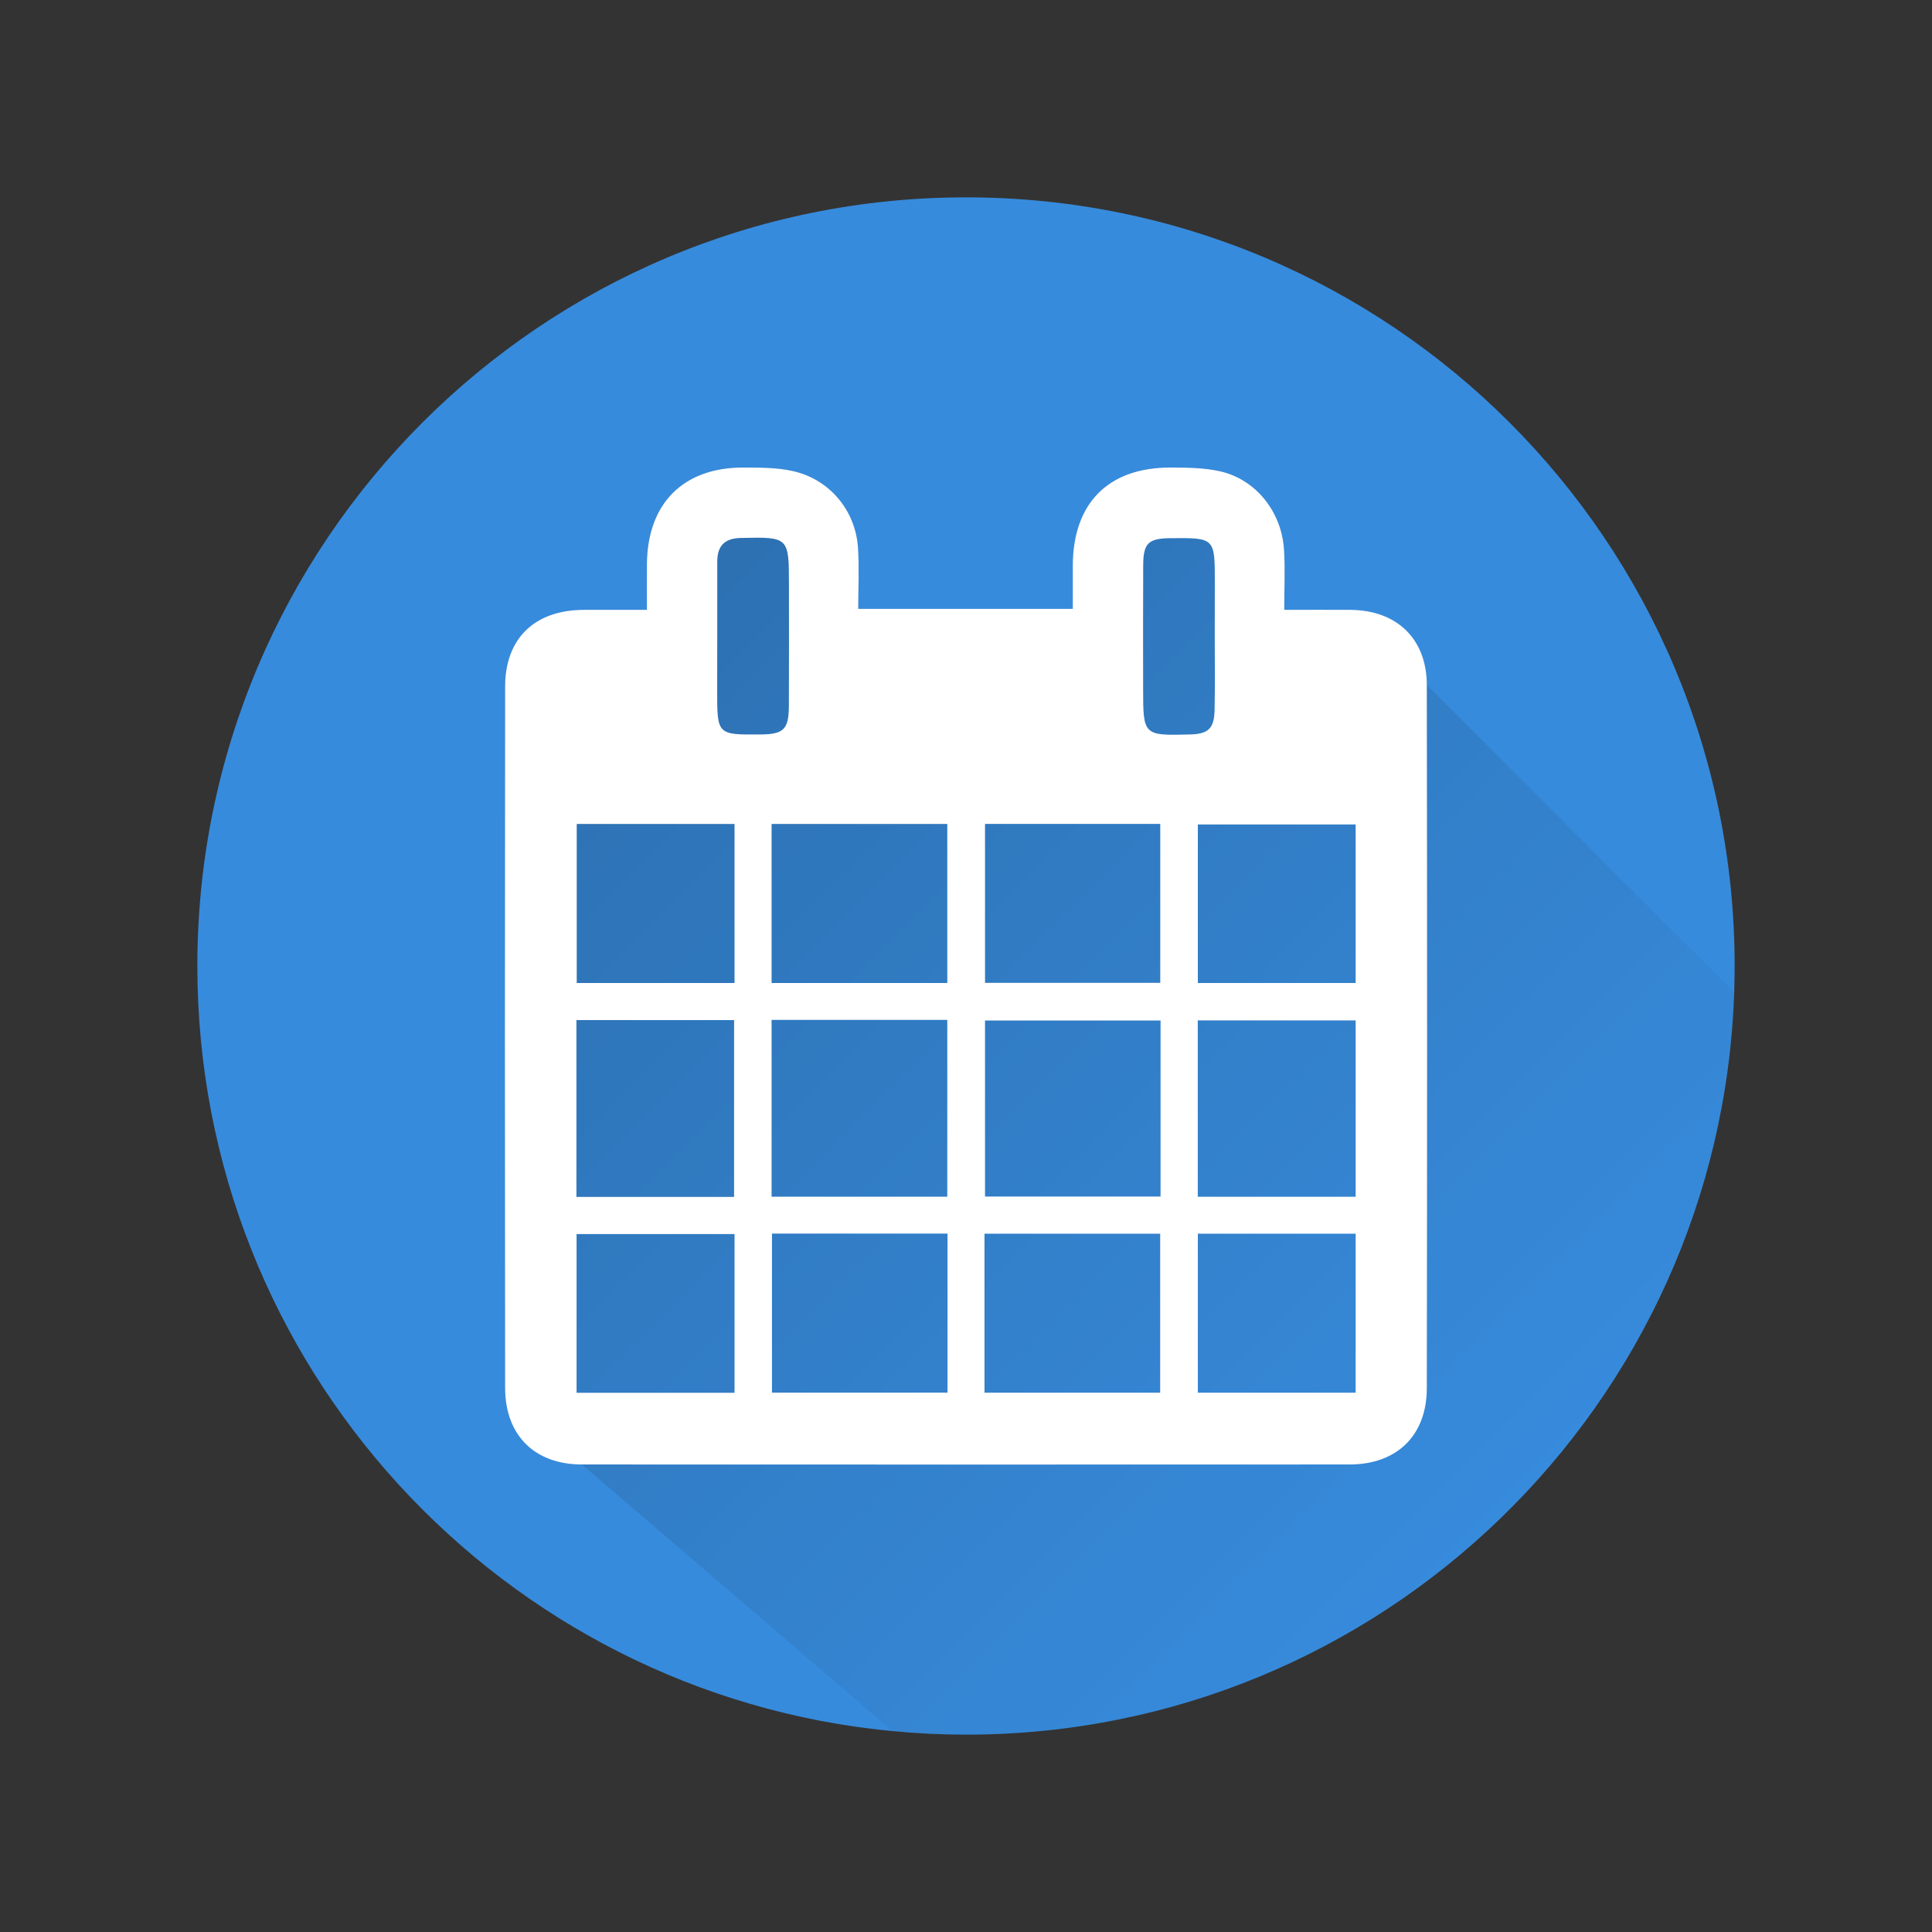
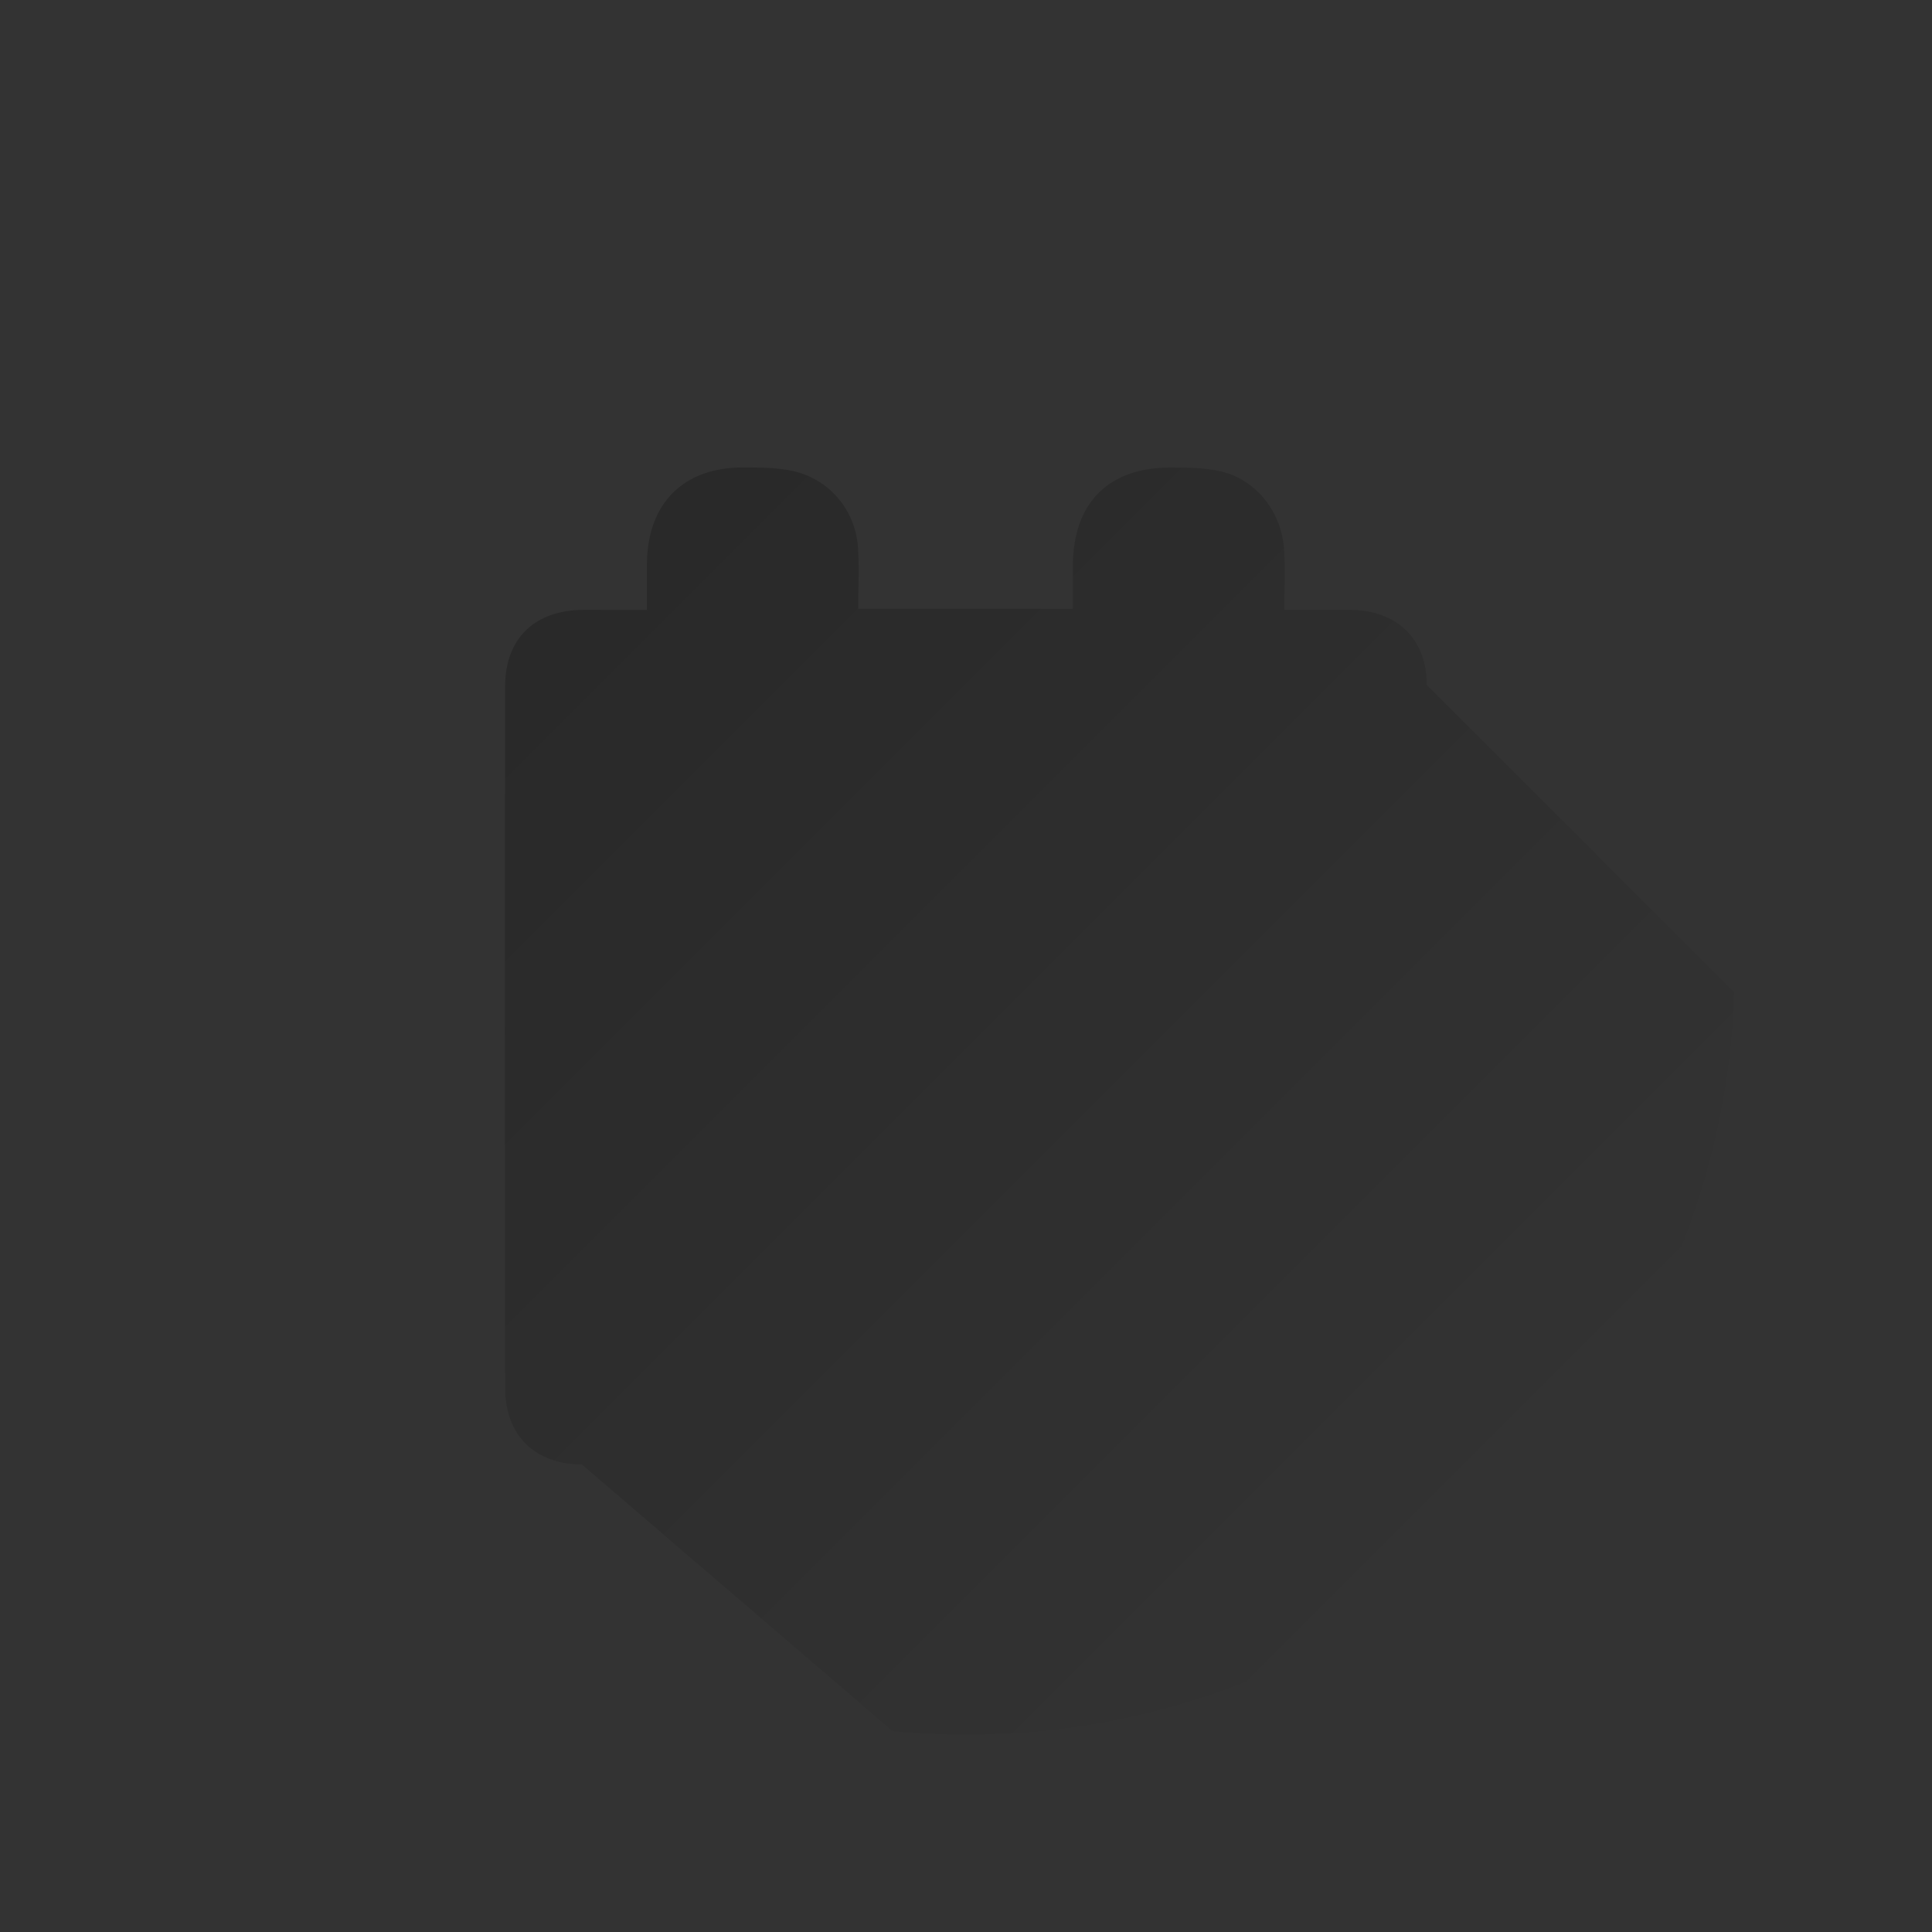
<svg xmlns="http://www.w3.org/2000/svg" version="1.1" id="Layer_1" x="0px" y="0px" viewBox="0 0 256 256" style="enable-background:new 0 0 256 256;" xml:space="preserve">
  <rect x="0" y="0" width="256" height="256" fill="#333333" stroke="none" />
  <style type="text/css">
	.st0{fill:#378BDC;}
	.st1{opacity:0.2;fill:url(#SVGID_1_);}
	.st2{fill:#FFFFFF;}
	.st3{display:none;}
	.st4{display:inline;fill:#B3B3B3;}
	.st5{display:inline;opacity:0.2;fill:url(#SVGID_2_);}
	.st6{display:inline;fill:#FFFFFF;}
	.st7{display:inline;fill:#FF0000;}
</style>
  <g>
-     <path class="st0" d="M229.85,128c0,1.17-0.02,2.33-0.06,3.49c-1.84,54.63-46.71,98.36-101.79,98.36c-3.28,0-6.53-0.16-9.73-0.47   C66.58,224.49,26.15,180.97,26.15,128c0-56.25,45.6-101.85,101.85-101.85S229.85,71.75,229.85,128z" />
    <linearGradient id="SVGID_1_" gradientUnits="userSpaceOnUse" x1="71.888" y1="81.318" x2="195.302" y2="204.732">
      <stop offset="0" style="stop-color:#000000" />
      <stop offset="1" style="stop-color:#000000;stop-opacity:0" />
    </linearGradient>
    <path class="st1" d="M229.79,131.49c-1.84,54.63-46.71,98.36-101.79,98.36c-3.28,0-6.53-0.16-9.73-0.47l-41.18-35.34   c-6.22,0-10.15-3.85-10.16-10.13c-0.04-30.99-0.04-61.97,0-92.96c0.01-6.38,3.94-10.11,10.38-10.14c2.66-0.01,5.32,0,8.41,0   c0-2.23-0.02-4.18,0-6.13c0.08-7.99,4.83-12.76,12.77-12.74c2.18,0.01,4.42,0,6.53,0.46c4.88,1.07,8.35,5.21,8.67,10.18   c0.18,2.64,0.03,5.31,0.03,8.09h28.44c0-1.93-0.01-3.86,0-5.78c0.05-8.28,4.75-12.99,13.03-12.94c2.18,0.01,4.42,0.02,6.53,0.5   c4.71,1.08,8.12,5.37,8.43,10.4c0.16,2.56,0.03,5.15,0.03,7.96c3.18,0,5.98-0.02,8.78,0c6.11,0.05,10.09,3.83,10.1,9.95   L229.79,131.49z" />
-     <path class="st2" d="M85.72,80.81c0-2.22-0.02-4.17,0-6.12c0.08-7.99,4.83-12.76,12.77-12.74c2.18,0.01,4.42-0.01,6.53,0.46   c4.88,1.07,8.35,5.21,8.67,10.18c0.17,2.64,0.03,5.31,0.03,8.09c9.6,0,18.82,0,28.43,0c0-1.93-0.01-3.86,0-5.79   c0.05-8.28,4.75-12.98,13.04-12.94c2.18,0.01,4.42,0.03,6.52,0.51c4.71,1.08,8.12,5.36,8.43,10.39c0.16,2.57,0.03,5.15,0.03,7.96   c3.18,0,5.99-0.02,8.79,0c6.11,0.05,10.09,3.83,10.1,9.95c0.05,31.06,0.05,62.13,0,93.19c-0.01,6.26-3.97,10.09-10.2,10.1   c-33.92,0.01-67.85,0.02-101.77,0c-6.23,0-10.15-3.85-10.16-10.14c-0.04-30.98-0.04-61.97,0-92.95   c0.01-6.39,3.94-10.12,10.38-10.15C79.97,80.8,82.63,80.81,85.72,80.81z M125.52,158.57c0-7.91,0-15.64,0-23.43   c-7.83,0-15.48,0-23.28,0c0,7.83,0,15.57,0,23.43C110.01,158.57,117.65,158.57,125.52,158.57z M153.78,135.22   c-7.88,0-15.58,0-23.26,0c0,7.9,0,15.62,0,23.33c7.85,0,15.49,0,23.26,0C153.78,150.75,153.78,143.08,153.78,135.22z M76.38,158.6   c7.03,0,13.9,0,20.89,0c0-7.86,0-15.65,0-23.43c-7.07,0-13.93,0-20.89,0C76.38,143.04,76.38,150.77,76.38,158.6z M179.63,135.21   c-7.06,0-13.98,0-20.92,0c0,7.89,0,15.62,0,23.37c7.06,0,13.92,0,20.92,0C179.63,150.72,179.63,142.98,179.63,135.21z    M125.52,130.25c0-7.13,0-14.08,0-21.07c-7.83,0-15.48,0-23.28,0c0,7.05,0,14,0,21.07C110.01,130.25,117.66,130.25,125.52,130.25z    M130.52,109.17c0,7.08,0,14.08,0,21.06c7.86,0,15.5,0,23.22,0c0-7.09,0-14.04,0-21.06C145.93,109.17,138.27,109.17,130.52,109.17z    M102.29,163.46c0,7.18,0,14.12,0,21.07c7.84,0,15.49,0,23.26,0c0-7.08,0-14.03,0-21.07C117.74,163.46,110.09,163.46,102.29,163.46   z M153.73,184.54c0-7.14,0-14.08,0-21.07c-7.83,0-15.48,0-23.28,0c0,7.05,0,14,0,21.07C138.23,184.54,145.88,184.54,153.73,184.54z    M76.42,109.18c0,7.17,0,14.11,0,21.07c7.06,0,13.92,0,20.91,0c0-7.07,0-14.02,0-21.07C90.32,109.18,83.45,109.18,76.42,109.18z    M179.63,109.25c-7.07,0-13.98,0-20.91,0c0,7.11,0,14.04,0,21c7.06,0,13.92,0,20.91,0C179.63,123.17,179.63,116.22,179.63,109.25z    M97.33,184.55c0-7.06,0-14.01,0-21.03c-7.04,0-13.96,0-20.93,0c0,7.1,0,14.04,0,21.03C83.45,184.55,90.31,184.55,97.33,184.55z    M158.72,163.47c0,7.17,0,14.11,0,21.07c7.06,0,13.92,0,20.91,0c0-7.07,0-14.02,0-21.07C172.61,163.47,165.75,163.47,158.72,163.47   z M95.04,84.34C95.04,84.34,95.03,84.34,95.04,84.34c-0.01,2.43-0.01,4.86-0.01,7.29c0,5.73,0.02,5.74,5.78,5.69   c3.02-0.03,3.7-0.67,3.72-3.76c0.03-5.33,0.01-10.66,0.01-16c0-6.44-0.02-6.41-6.37-6.28c-2.2,0.05-3.13,1.07-3.13,3.17   C95.04,77.76,95.04,81.05,95.04,84.34z M160.96,84.42C160.96,84.42,160.96,84.42,160.96,84.42c0.01-2.43,0.01-4.86,0.01-7.29   c0-5.87,0-5.87-5.87-5.82c-2.93,0.03-3.61,0.65-3.62,3.59c-0.03,5.41-0.01,10.82-0.01,16.23c0,6.34,0,6.35,6.21,6.19   c2.43-0.06,3.21-0.78,3.26-3.26C161.01,90.86,160.96,87.64,160.96,84.42z" />
  </g>
  <g class="st3">
-     <path class="st4" d="M229.85,128c0,1.17-0.02,2.33-0.06,3.49c-1.84,54.63-46.71,98.36-101.79,98.36c-3.28,0-6.53-0.16-9.73-0.47   C66.58,224.49,26.15,180.97,26.15,128c0-56.25,45.6-101.85,101.85-101.85S229.85,71.75,229.85,128z" />
    <linearGradient id="SVGID_2_" gradientUnits="userSpaceOnUse" x1="71.888" y1="81.318" x2="195.302" y2="204.732">
      <stop offset="0" style="stop-color:#000000" />
      <stop offset="1" style="stop-color:#000000;stop-opacity:0" />
    </linearGradient>
    <path class="st5" d="M229.79,131.49c-1.84,54.63-46.71,98.36-101.79,98.36c-3.28,0-6.53-0.16-9.73-0.47l-41.18-35.34   c-6.22,0-10.15-3.85-10.16-10.13c-0.04-30.99-0.04-61.97,0-92.96c0.01-6.38,3.94-10.11,10.38-10.14c2.66-0.01,5.32,0,8.41,0   c0-2.23-0.02-4.18,0-6.13c0.08-7.99,4.83-12.76,12.77-12.74c2.18,0.01,4.42,0,6.53,0.46c4.88,1.07,8.35,5.21,8.67,10.18   c0.18,2.64,0.03,5.31,0.03,8.09h28.44c0-1.93-0.01-3.86,0-5.78c0.05-8.28,4.75-12.99,13.03-12.94c2.18,0.01,4.42,0.02,6.53,0.5   c4.71,1.08,8.12,5.37,8.43,10.4c0.16,2.56,0.03,5.15,0.03,7.96c3.18,0,5.98-0.02,8.78,0c6.11,0.05,10.09,3.83,10.1,9.95   L229.79,131.49z" />
-     <path class="st6" d="M85.72,80.81c0-2.22-0.02-4.17,0-6.12c0.08-7.99,4.83-12.76,12.77-12.74c2.18,0.01,4.42-0.01,6.53,0.46   c4.88,1.07,8.35,5.21,8.67,10.18c0.17,2.64,0.03,5.31,0.03,8.09c9.6,0,18.82,0,28.43,0c0-1.93-0.01-3.86,0-5.79   c0.05-8.28,4.75-12.98,13.04-12.94c2.18,0.01,4.42,0.03,6.52,0.51c4.71,1.08,8.12,5.36,8.43,10.39c0.16,2.57,0.03,5.15,0.03,7.96   c3.18,0,5.99-0.02,8.79,0c6.11,0.05,10.09,3.83,10.1,9.95c0.05,31.06,0.05,62.13,0,93.19c-0.01,6.26-3.97,10.09-10.2,10.1   c-33.92,0.01-67.85,0.02-101.77,0c-6.23,0-10.15-3.85-10.16-10.14c-0.04-30.98-0.04-61.97,0-92.95   c0.01-6.39,3.94-10.12,10.38-10.15C79.97,80.8,82.63,80.81,85.72,80.81z M125.52,158.57c0-7.91,0-15.64,0-23.43   c-7.83,0-15.48,0-23.28,0c0,7.83,0,15.57,0,23.43C110.01,158.57,117.65,158.57,125.52,158.57z M153.78,135.22   c-7.88,0-15.58,0-23.26,0c0,7.9,0,15.62,0,23.33c7.85,0,15.49,0,23.26,0C153.78,150.75,153.78,143.08,153.78,135.22z M76.38,158.6   c7.03,0,13.9,0,20.89,0c0-7.86,0-15.65,0-23.43c-7.07,0-13.93,0-20.89,0C76.38,143.04,76.38,150.77,76.38,158.6z M179.63,135.21   c-7.06,0-13.98,0-20.92,0c0,7.89,0,15.62,0,23.37c7.06,0,13.92,0,20.92,0C179.63,150.72,179.63,142.98,179.63,135.21z    M125.52,130.25c0-7.13,0-14.08,0-21.07c-7.83,0-15.48,0-23.28,0c0,7.05,0,14,0,21.07C110.01,130.25,117.66,130.25,125.52,130.25z    M130.52,109.17c0,7.08,0,14.08,0,21.06c7.86,0,15.5,0,23.22,0c0-7.09,0-14.04,0-21.06C145.93,109.17,138.27,109.17,130.52,109.17z    M102.29,163.46c0,7.18,0,14.12,0,21.07c7.84,0,15.49,0,23.26,0c0-7.08,0-14.03,0-21.07C117.74,163.46,110.09,163.46,102.29,163.46   z M153.73,184.54c0-7.14,0-14.08,0-21.07c-7.83,0-15.48,0-23.28,0c0,7.05,0,14,0,21.07C138.23,184.54,145.88,184.54,153.73,184.54z    M76.42,109.18c0,7.17,0,14.11,0,21.07c7.06,0,13.92,0,20.91,0c0-7.07,0-14.02,0-21.07C90.32,109.18,83.45,109.18,76.42,109.18z    M179.63,109.25c-7.07,0-13.98,0-20.91,0c0,7.11,0,14.04,0,21c7.06,0,13.92,0,20.91,0C179.63,123.17,179.63,116.22,179.63,109.25z    M97.33,184.55c0-7.06,0-14.01,0-21.03c-7.04,0-13.96,0-20.93,0c0,7.1,0,14.04,0,21.03C83.45,184.55,90.31,184.55,97.33,184.55z    M158.72,163.47c0,7.17,0,14.11,0,21.07c7.06,0,13.92,0,20.91,0c0-7.07,0-14.02,0-21.07C172.61,163.47,165.75,163.47,158.72,163.47   z M95.04,84.34C95.04,84.34,95.03,84.34,95.04,84.34c-0.01,2.43-0.01,4.86-0.01,7.29c0,5.73,0.02,5.74,5.78,5.69   c3.02-0.03,3.7-0.67,3.72-3.76c0.03-5.33,0.01-10.66,0.01-16c0-6.44-0.02-6.41-6.37-6.28c-2.2,0.05-3.13,1.07-3.13,3.17   C95.04,77.76,95.04,81.05,95.04,84.34z M160.96,84.42C160.96,84.42,160.96,84.42,160.96,84.42c0.01-2.43,0.01-4.86,0.01-7.29   c0-5.87,0-5.87-5.87-5.82c-2.93,0.03-3.61,0.65-3.62,3.59c-0.03,5.41-0.01,10.82-0.01,16.23c0,6.34,0,6.35,6.21,6.19   c2.43-0.06,3.21-0.78,3.26-3.26C161.01,90.86,160.96,87.64,160.96,84.42z" />
  </g>
  <g class="st3">
    <rect x="199.63" y="123.06" class="st7" width="6.53" height="31.69" />
    <rect x="210.41" y="123.06" class="st7" width="6.53" height="31.69" />
  </g>
</svg>